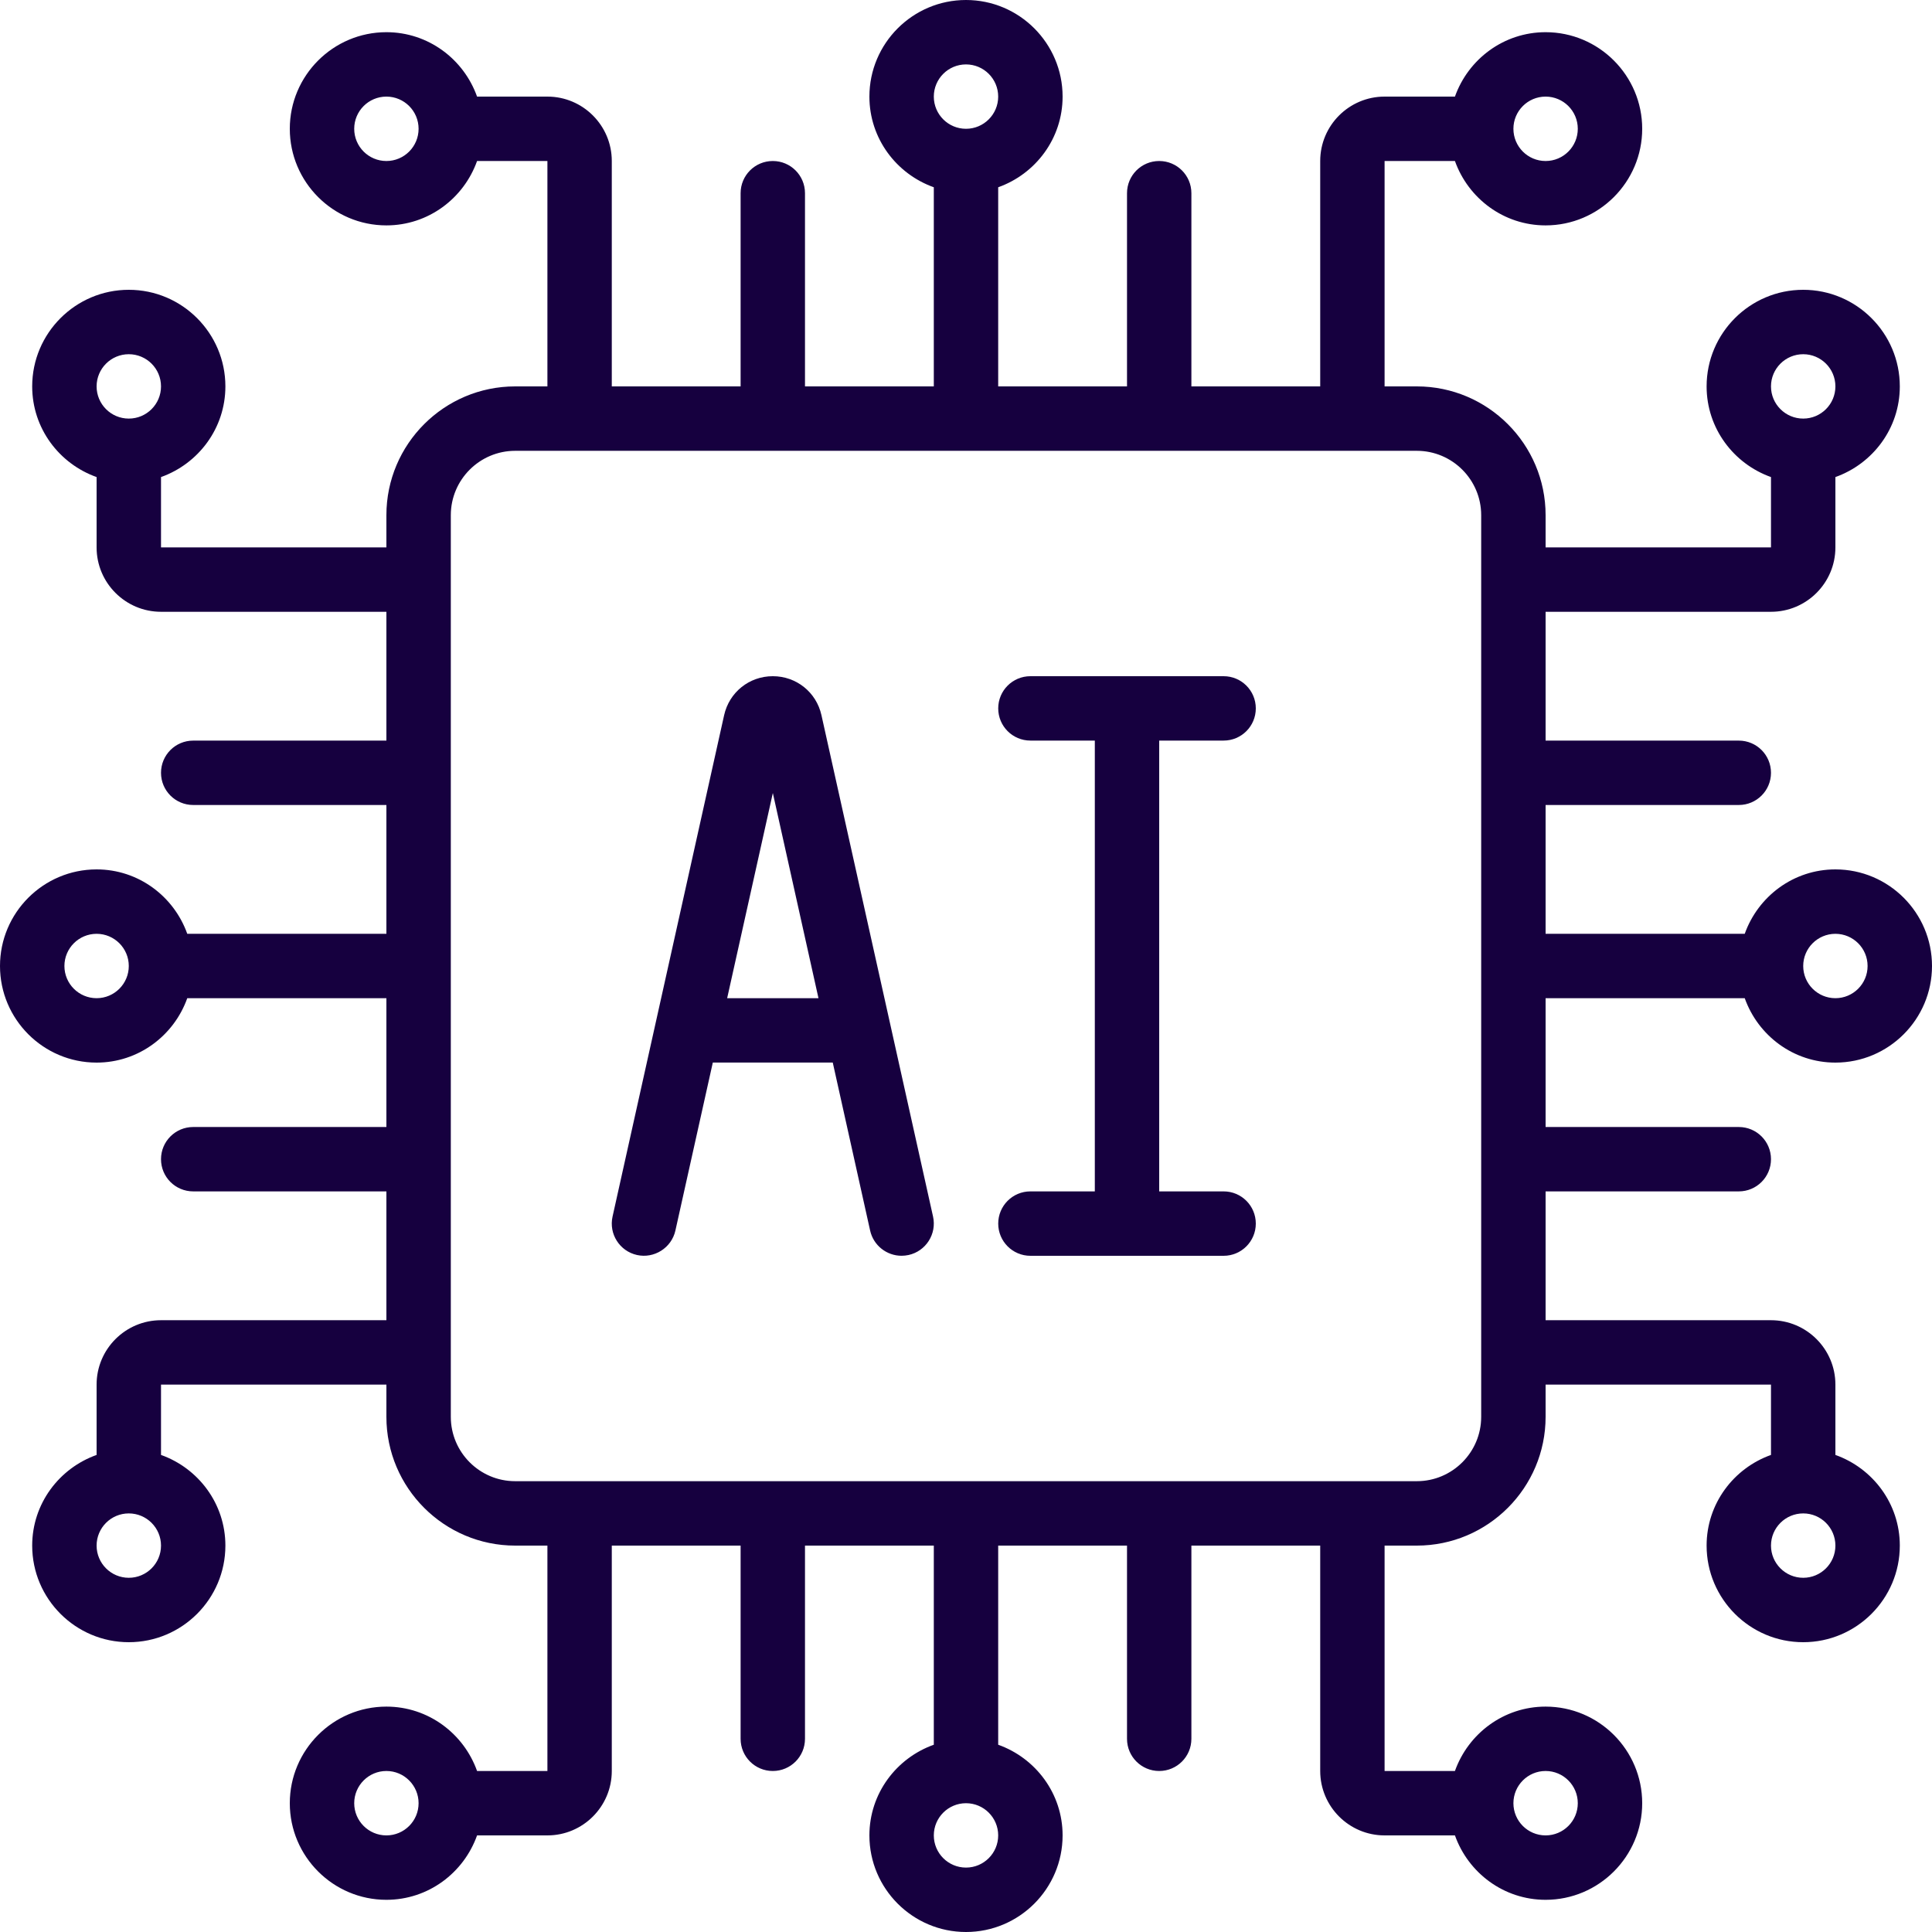
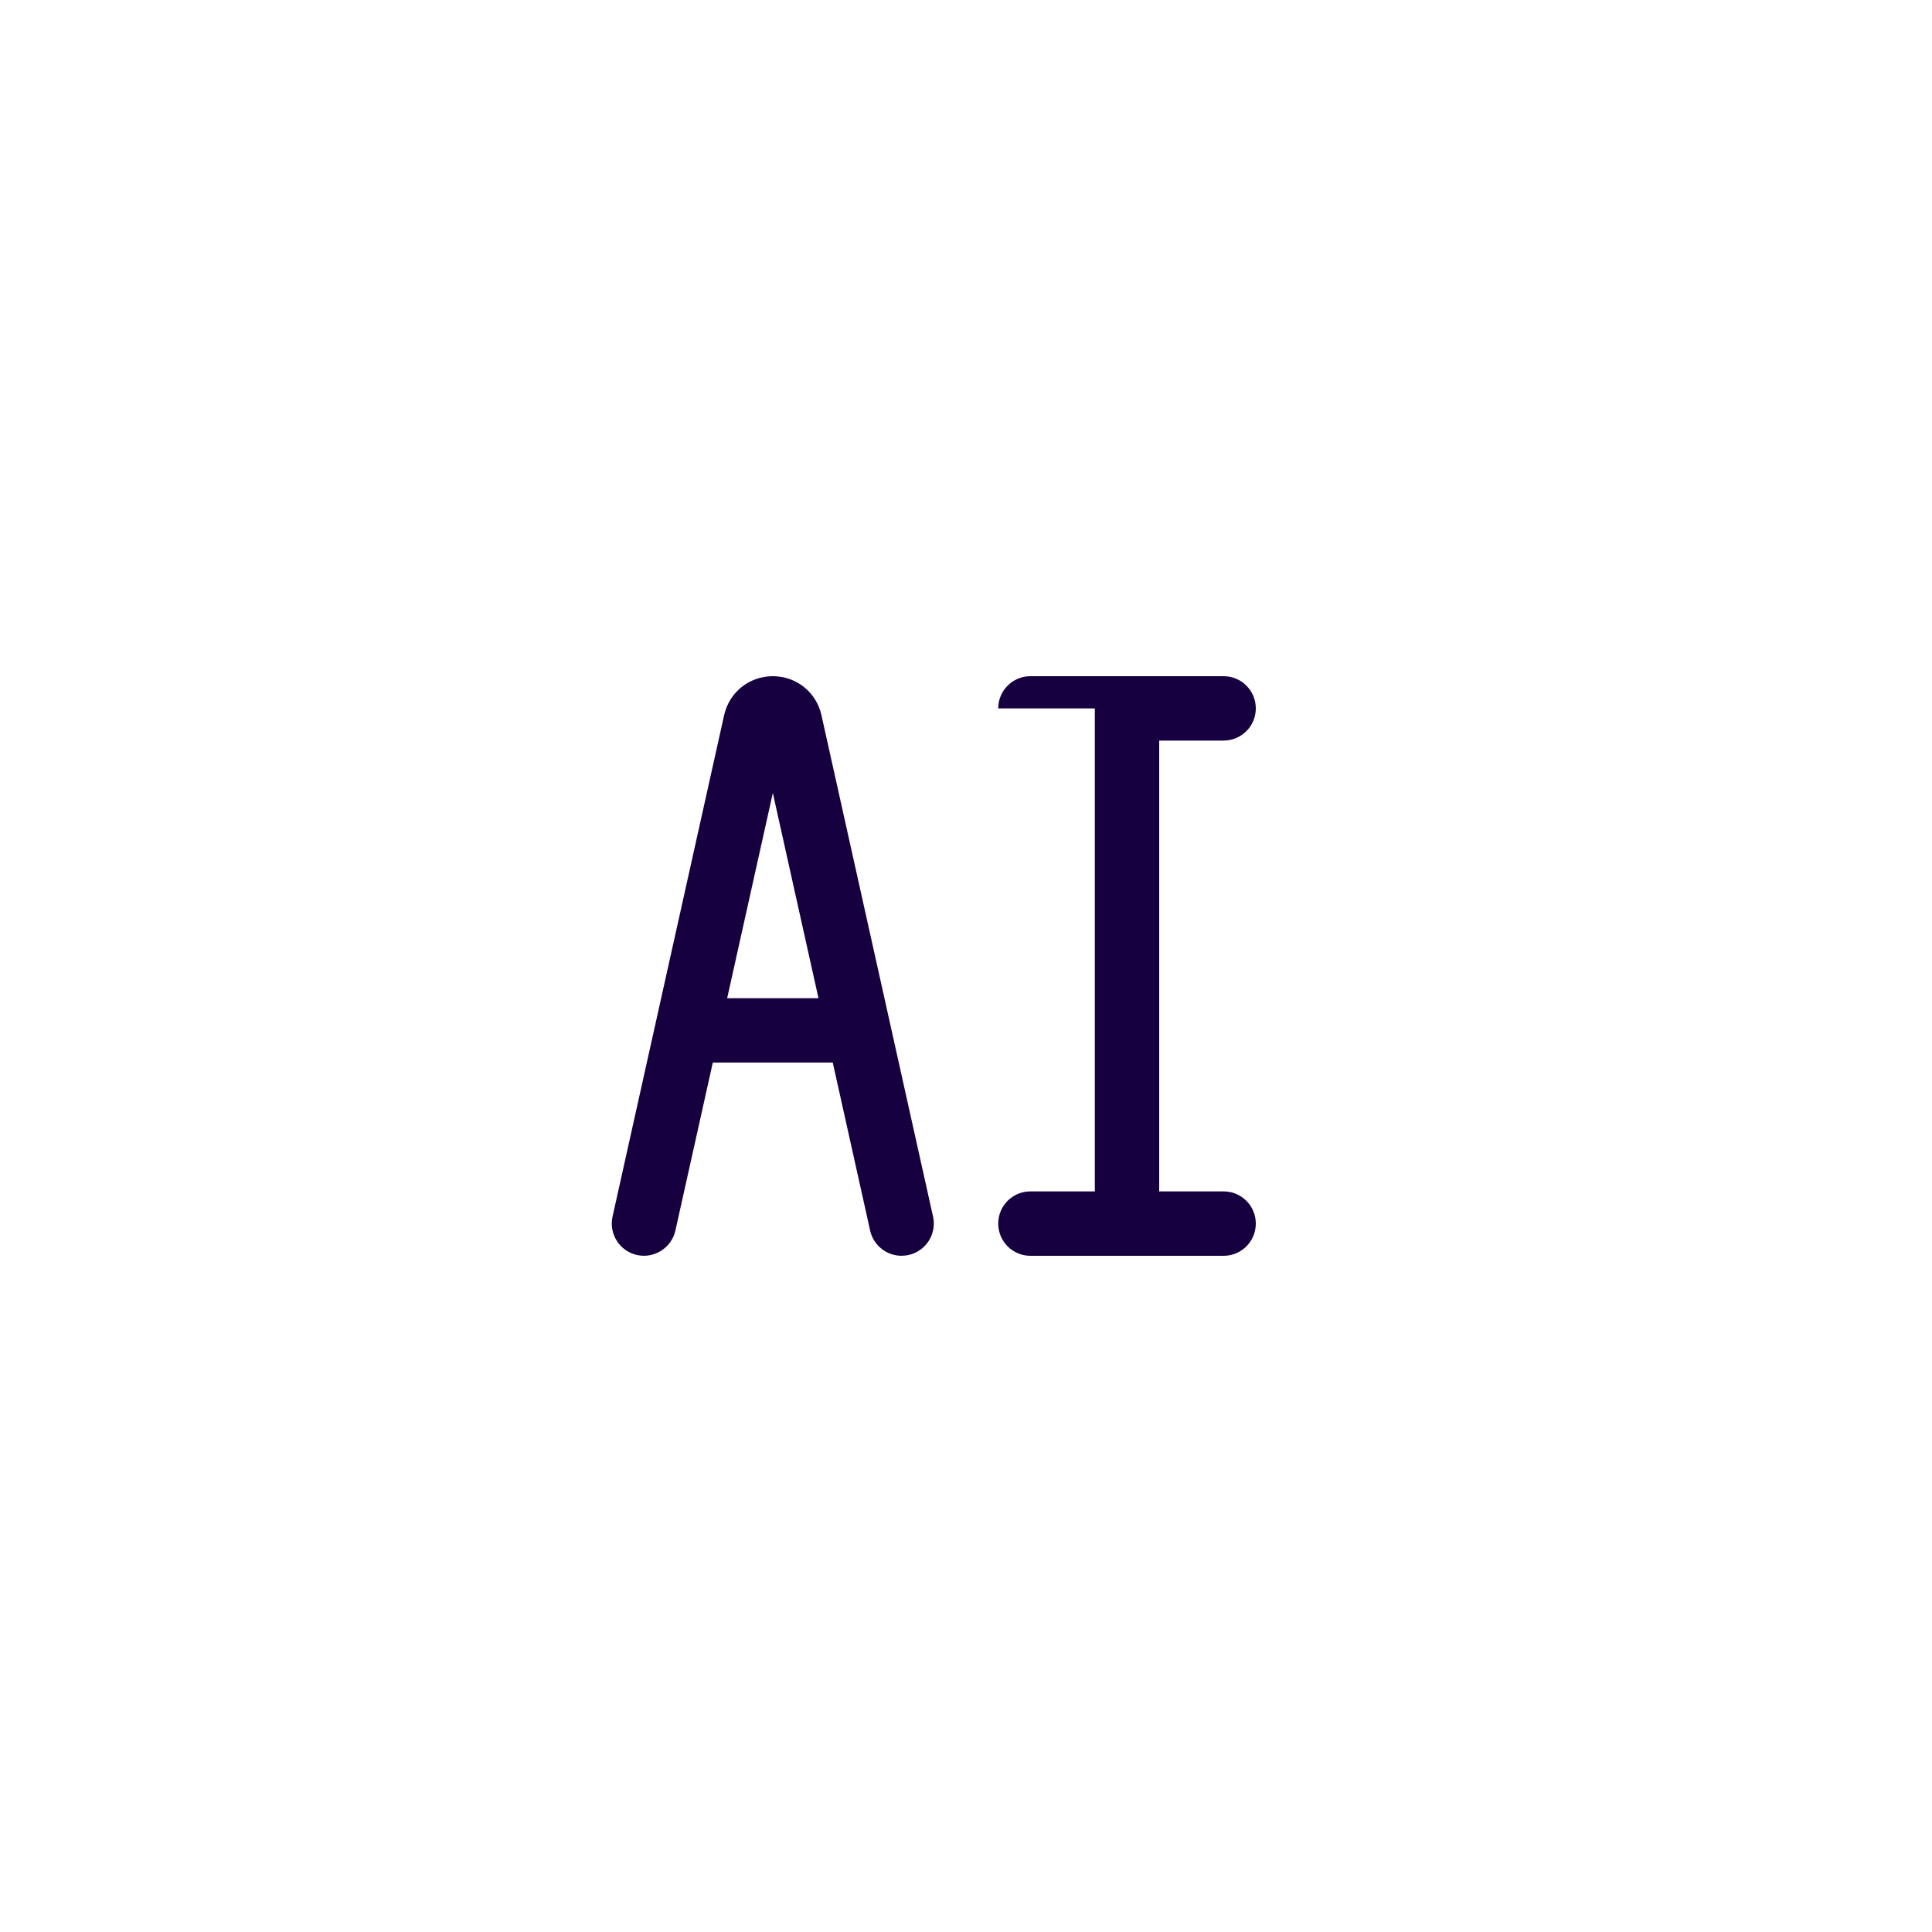
<svg xmlns="http://www.w3.org/2000/svg" width="56" height="56" viewBox="0 0 56 56" fill="none">
  <g clip-path="url(#clip0_552_5990)">
-     <path d="M53.2 25.2C51.985 25.2 50.958 25.983 50.572 27.067H44.8V23.333H50.4C50.916 23.333 51.333 22.916 51.333 22.4C51.333 21.884 50.916 21.467 50.4 21.467H44.8V17.733H51.333C52.363 17.733 53.2 16.896 53.2 15.867V13.828C54.284 13.442 55.067 12.415 55.067 11.2C55.067 9.656 53.81 8.4 52.267 8.4C50.723 8.4 49.467 9.656 49.467 11.2C49.467 12.415 50.25 13.442 51.333 13.828V15.867H44.8V14.933C44.8 12.874 43.126 11.2 41.067 11.2H40.133V4.667H42.172C42.558 5.75 43.585 6.533 44.8 6.533C46.344 6.533 47.6 5.277 47.6 3.733C47.6 2.19 46.344 0.933 44.8 0.933C43.585 0.933 42.558 1.716 42.172 2.8H40.133C39.104 2.8 38.267 3.637 38.267 4.667V11.2H34.533V5.6C34.533 5.084 34.116 4.667 33.6 4.667C33.084 4.667 32.667 5.084 32.667 5.6V11.2H28.933V5.428C30.017 5.042 30.8 4.015 30.8 2.8C30.8 1.256 29.544 0 28 0C26.456 0 25.2 1.256 25.2 2.8C25.2 4.015 25.983 5.042 27.067 5.428V11.2H23.333V5.6C23.333 5.084 22.916 4.667 22.4 4.667C21.884 4.667 21.467 5.084 21.467 5.6V11.2H17.733V4.667C17.733 3.637 16.896 2.8 15.867 2.8H13.828C13.442 1.716 12.415 0.933 11.2 0.933C9.656 0.933 8.4 2.19 8.4 3.733C8.4 5.277 9.656 6.533 11.2 6.533C12.415 6.533 13.442 5.75 13.828 4.667H15.867V11.2H14.933C12.874 11.2 11.2 12.874 11.2 14.933V15.867H4.667V13.828C5.75 13.442 6.533 12.415 6.533 11.2C6.533 9.656 5.277 8.4 3.733 8.4C2.19 8.4 0.933 9.656 0.933 11.2C0.933 12.415 1.716 13.442 2.8 13.828V15.867C2.8 16.896 3.637 17.733 4.667 17.733H11.2V21.467H5.6C5.084 21.467 4.667 21.884 4.667 22.4C4.667 22.916 5.084 23.333 5.6 23.333H11.2V27.067H5.428C5.042 25.983 4.015 25.2 2.8 25.2C1.256 25.2 0 26.456 0 28C0 29.544 1.256 30.8 2.8 30.8C4.015 30.8 5.042 30.017 5.428 28.933H11.2V32.667H5.6C5.084 32.667 4.667 33.084 4.667 33.6C4.667 34.116 5.084 34.533 5.6 34.533H11.2V38.267H4.667C3.637 38.267 2.8 39.104 2.8 40.133V42.172C1.716 42.558 0.933 43.585 0.933 44.8C0.933 46.344 2.19 47.6 3.733 47.6C5.277 47.6 6.533 46.344 6.533 44.8C6.533 43.585 5.75 42.558 4.667 42.172V40.133H11.2V41.067C11.2 43.126 12.874 44.8 14.933 44.8H15.867V51.333H13.828C13.442 50.25 12.415 49.467 11.2 49.467C9.656 49.467 8.4 50.723 8.4 52.267C8.4 53.81 9.656 55.067 11.2 55.067C12.415 55.067 13.442 54.284 13.828 53.2H15.867C16.896 53.2 17.733 52.363 17.733 51.333V44.8H21.467V50.4C21.467 50.916 21.884 51.333 22.4 51.333C22.916 51.333 23.333 50.916 23.333 50.4V44.8H27.067V50.572C25.983 50.958 25.2 51.985 25.2 53.2C25.2 54.744 26.456 56 28 56C29.544 56 30.8 54.744 30.8 53.2C30.8 51.985 30.017 50.958 28.933 50.572V44.8H32.667V50.4C32.667 50.916 33.084 51.333 33.6 51.333C34.116 51.333 34.533 50.916 34.533 50.4V44.8H38.267V51.333C38.267 52.363 39.104 53.2 40.133 53.2H42.172C42.558 54.284 43.585 55.067 44.8 55.067C46.344 55.067 47.6 53.81 47.6 52.267C47.6 50.723 46.344 49.467 44.8 49.467C43.585 49.467 42.558 50.25 42.172 51.333H40.133V44.8H41.067C43.126 44.8 44.8 43.126 44.8 41.067V40.133H51.333V42.172C50.25 42.558 49.467 43.585 49.467 44.8C49.467 46.344 50.723 47.6 52.267 47.6C53.81 47.6 55.067 46.344 55.067 44.8C55.067 43.585 54.284 42.558 53.2 42.172V40.133C53.2 39.104 52.363 38.267 51.333 38.267H44.8V34.533H50.4C50.916 34.533 51.333 34.116 51.333 33.6C51.333 33.084 50.916 32.667 50.4 32.667H44.8V28.933H50.572C50.958 30.017 51.985 30.8 53.2 30.8C54.744 30.8 56 29.544 56 28C56 26.456 54.744 25.2 53.2 25.2ZM52.267 10.267C52.782 10.267 53.2 10.685 53.2 11.2C53.2 11.715 52.782 12.133 52.267 12.133C51.752 12.133 51.333 11.715 51.333 11.2C51.333 10.685 51.752 10.267 52.267 10.267ZM44.8 2.8C45.315 2.8 45.733 3.218 45.733 3.733C45.733 4.249 45.315 4.667 44.8 4.667C44.285 4.667 43.867 4.249 43.867 3.733C43.867 3.218 44.285 2.8 44.8 2.8ZM28 1.867C28.515 1.867 28.933 2.285 28.933 2.8C28.933 3.315 28.515 3.733 28 3.733C27.485 3.733 27.067 3.315 27.067 2.8C27.067 2.285 27.485 1.867 28 1.867ZM11.2 4.667C10.685 4.667 10.267 4.249 10.267 3.733C10.267 3.218 10.685 2.8 11.2 2.8C11.715 2.8 12.133 3.218 12.133 3.733C12.133 4.249 11.715 4.667 11.2 4.667ZM3.733 10.267C4.249 10.267 4.667 10.685 4.667 11.2C4.667 11.715 4.249 12.133 3.733 12.133C3.218 12.133 2.8 11.715 2.8 11.2C2.8 10.685 3.218 10.267 3.733 10.267ZM2.8 28.933C2.285 28.933 1.867 28.515 1.867 28C1.867 27.485 2.285 27.067 2.8 27.067C3.315 27.067 3.733 27.485 3.733 28C3.733 28.515 3.315 28.933 2.8 28.933ZM3.733 45.733C3.218 45.733 2.8 45.315 2.8 44.8C2.8 44.285 3.218 43.867 3.733 43.867C4.249 43.867 4.667 44.285 4.667 44.8C4.667 45.315 4.249 45.733 3.733 45.733ZM11.2 53.2C10.685 53.2 10.267 52.782 10.267 52.267C10.267 51.752 10.685 51.333 11.2 51.333C11.715 51.333 12.133 51.752 12.133 52.267C12.133 52.782 11.715 53.2 11.2 53.2ZM28 54.133C27.485 54.133 27.067 53.715 27.067 53.2C27.067 52.685 27.485 52.267 28 52.267C28.515 52.267 28.933 52.685 28.933 53.2C28.933 53.715 28.515 54.133 28 54.133ZM44.8 51.333C45.315 51.333 45.733 51.752 45.733 52.267C45.733 52.782 45.315 53.2 44.8 53.2C44.285 53.2 43.867 52.782 43.867 52.267C43.867 51.752 44.285 51.333 44.8 51.333ZM52.267 45.733C51.752 45.733 51.333 45.315 51.333 44.8C51.333 44.285 51.752 43.867 52.267 43.867C52.782 43.867 53.2 44.285 53.2 44.8C53.2 45.315 52.782 45.733 52.267 45.733ZM42.933 41.067C42.933 42.096 42.096 42.933 41.067 42.933H14.933C13.904 42.933 13.067 42.096 13.067 41.067V14.933C13.067 13.904 13.904 13.067 14.933 13.067H41.067C42.096 13.067 42.933 13.904 42.933 14.933V41.067ZM53.2 28.933C52.685 28.933 52.267 28.515 52.267 28C52.267 27.485 52.685 27.067 53.2 27.067C53.715 27.067 54.133 27.485 54.133 28C54.133 28.515 53.715 28.933 53.2 28.933Z" fill="#16003F" />
    <path d="M23.81 20.729C23.662 20.064 23.082 19.6 22.4 19.6C21.718 19.6 21.138 20.064 20.989 20.731L17.755 35.264C17.643 35.767 17.961 36.265 18.464 36.377C18.959 36.487 19.464 36.173 19.577 35.668L20.661 30.799H24.138L25.221 35.668C25.318 36.104 25.705 36.399 26.132 36.399C26.199 36.399 26.268 36.391 26.336 36.377C26.839 36.265 27.156 35.767 27.045 35.264L23.81 20.729ZM21.077 28.933L22.401 22.986L23.724 28.933H21.077Z" fill="#16003F" />
-     <path d="M35.467 21.466C35.983 21.466 36.4 21.049 36.4 20.533C36.4 20.017 35.983 19.6 35.467 19.6H29.867C29.351 19.6 28.934 20.017 28.934 20.533C28.934 21.049 29.351 21.466 29.867 21.466H31.734V34.533H29.867C29.351 34.533 28.934 34.95 28.934 35.466C28.934 35.982 29.351 36.4 29.867 36.4H35.467C35.983 36.4 36.4 35.982 36.4 35.466C36.4 34.95 35.983 34.533 35.467 34.533H33.6V21.466H35.467Z" fill="#16003F" />
+     <path d="M35.467 21.466C35.983 21.466 36.4 21.049 36.4 20.533C36.4 20.017 35.983 19.6 35.467 19.6H29.867C29.351 19.6 28.934 20.017 28.934 20.533H31.734V34.533H29.867C29.351 34.533 28.934 34.95 28.934 35.466C28.934 35.982 29.351 36.4 29.867 36.4H35.467C35.983 36.4 36.4 35.982 36.4 35.466C36.4 34.95 35.983 34.533 35.467 34.533H33.6V21.466H35.467Z" fill="#16003F" />
  </g>
  <defs>
    <clipPath id="clip0_552_5990">
      <rect width="56" height="56" fill="white" />
    </clipPath>
  </defs>
</svg>